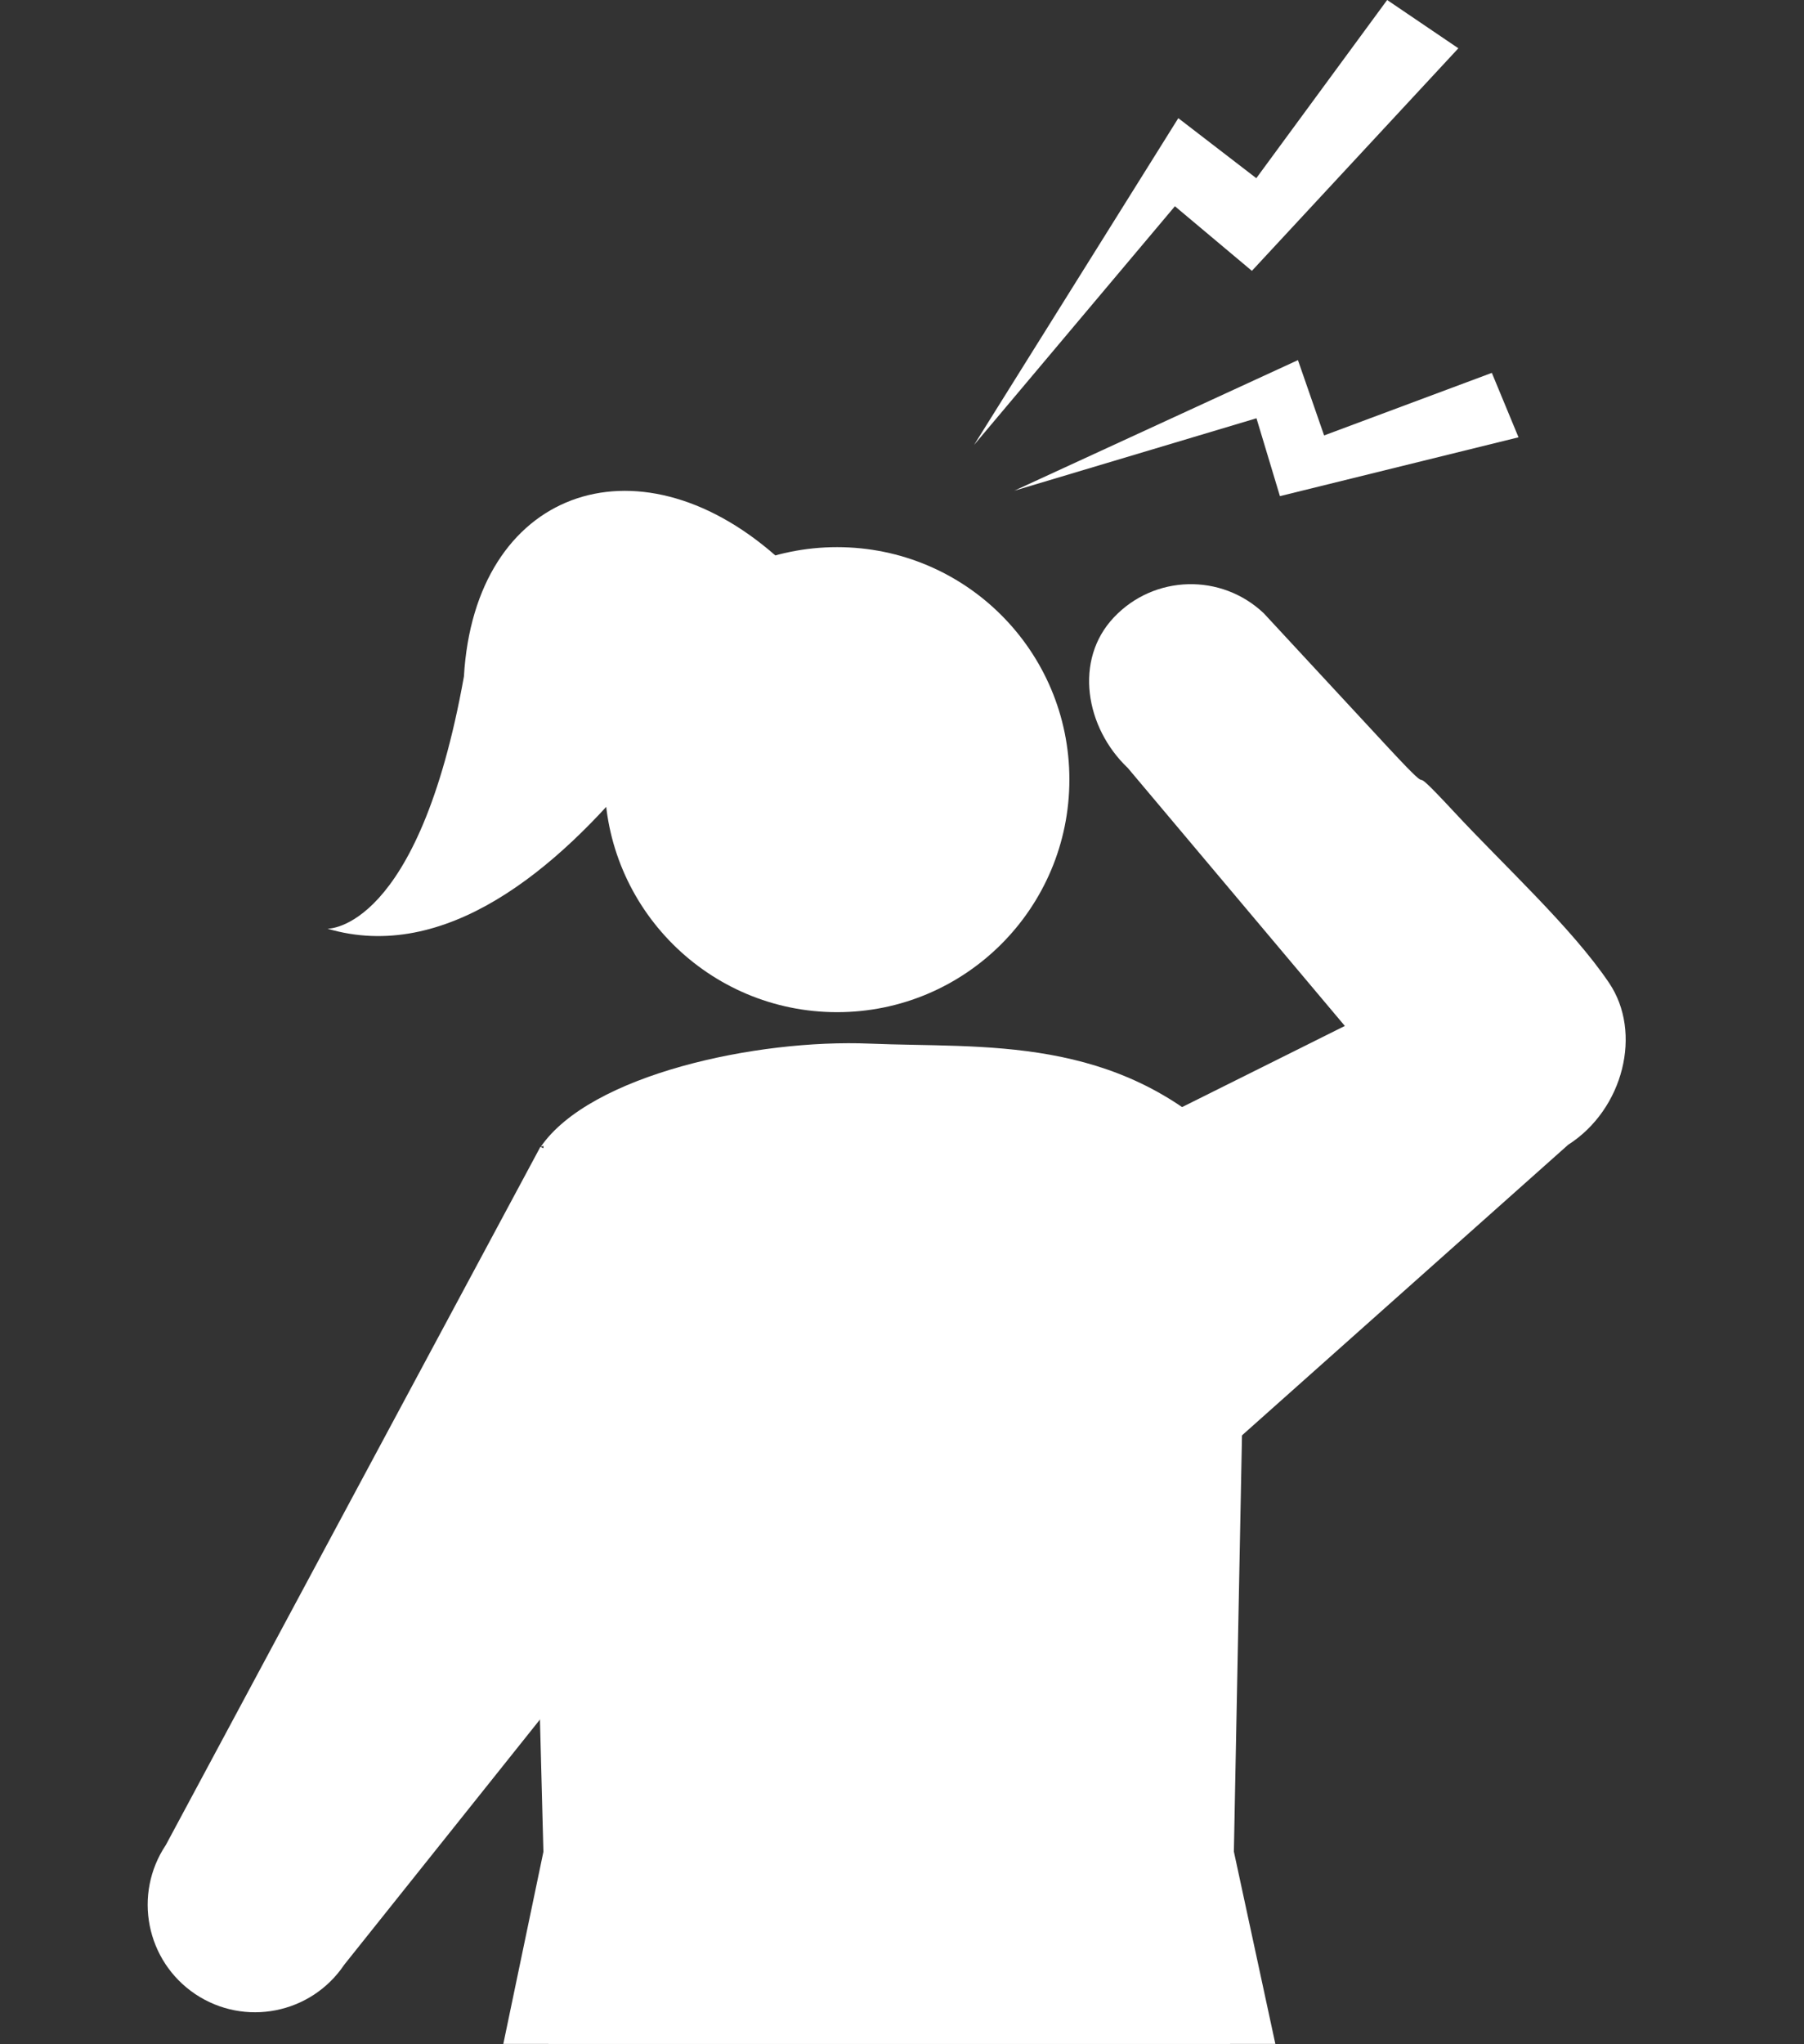
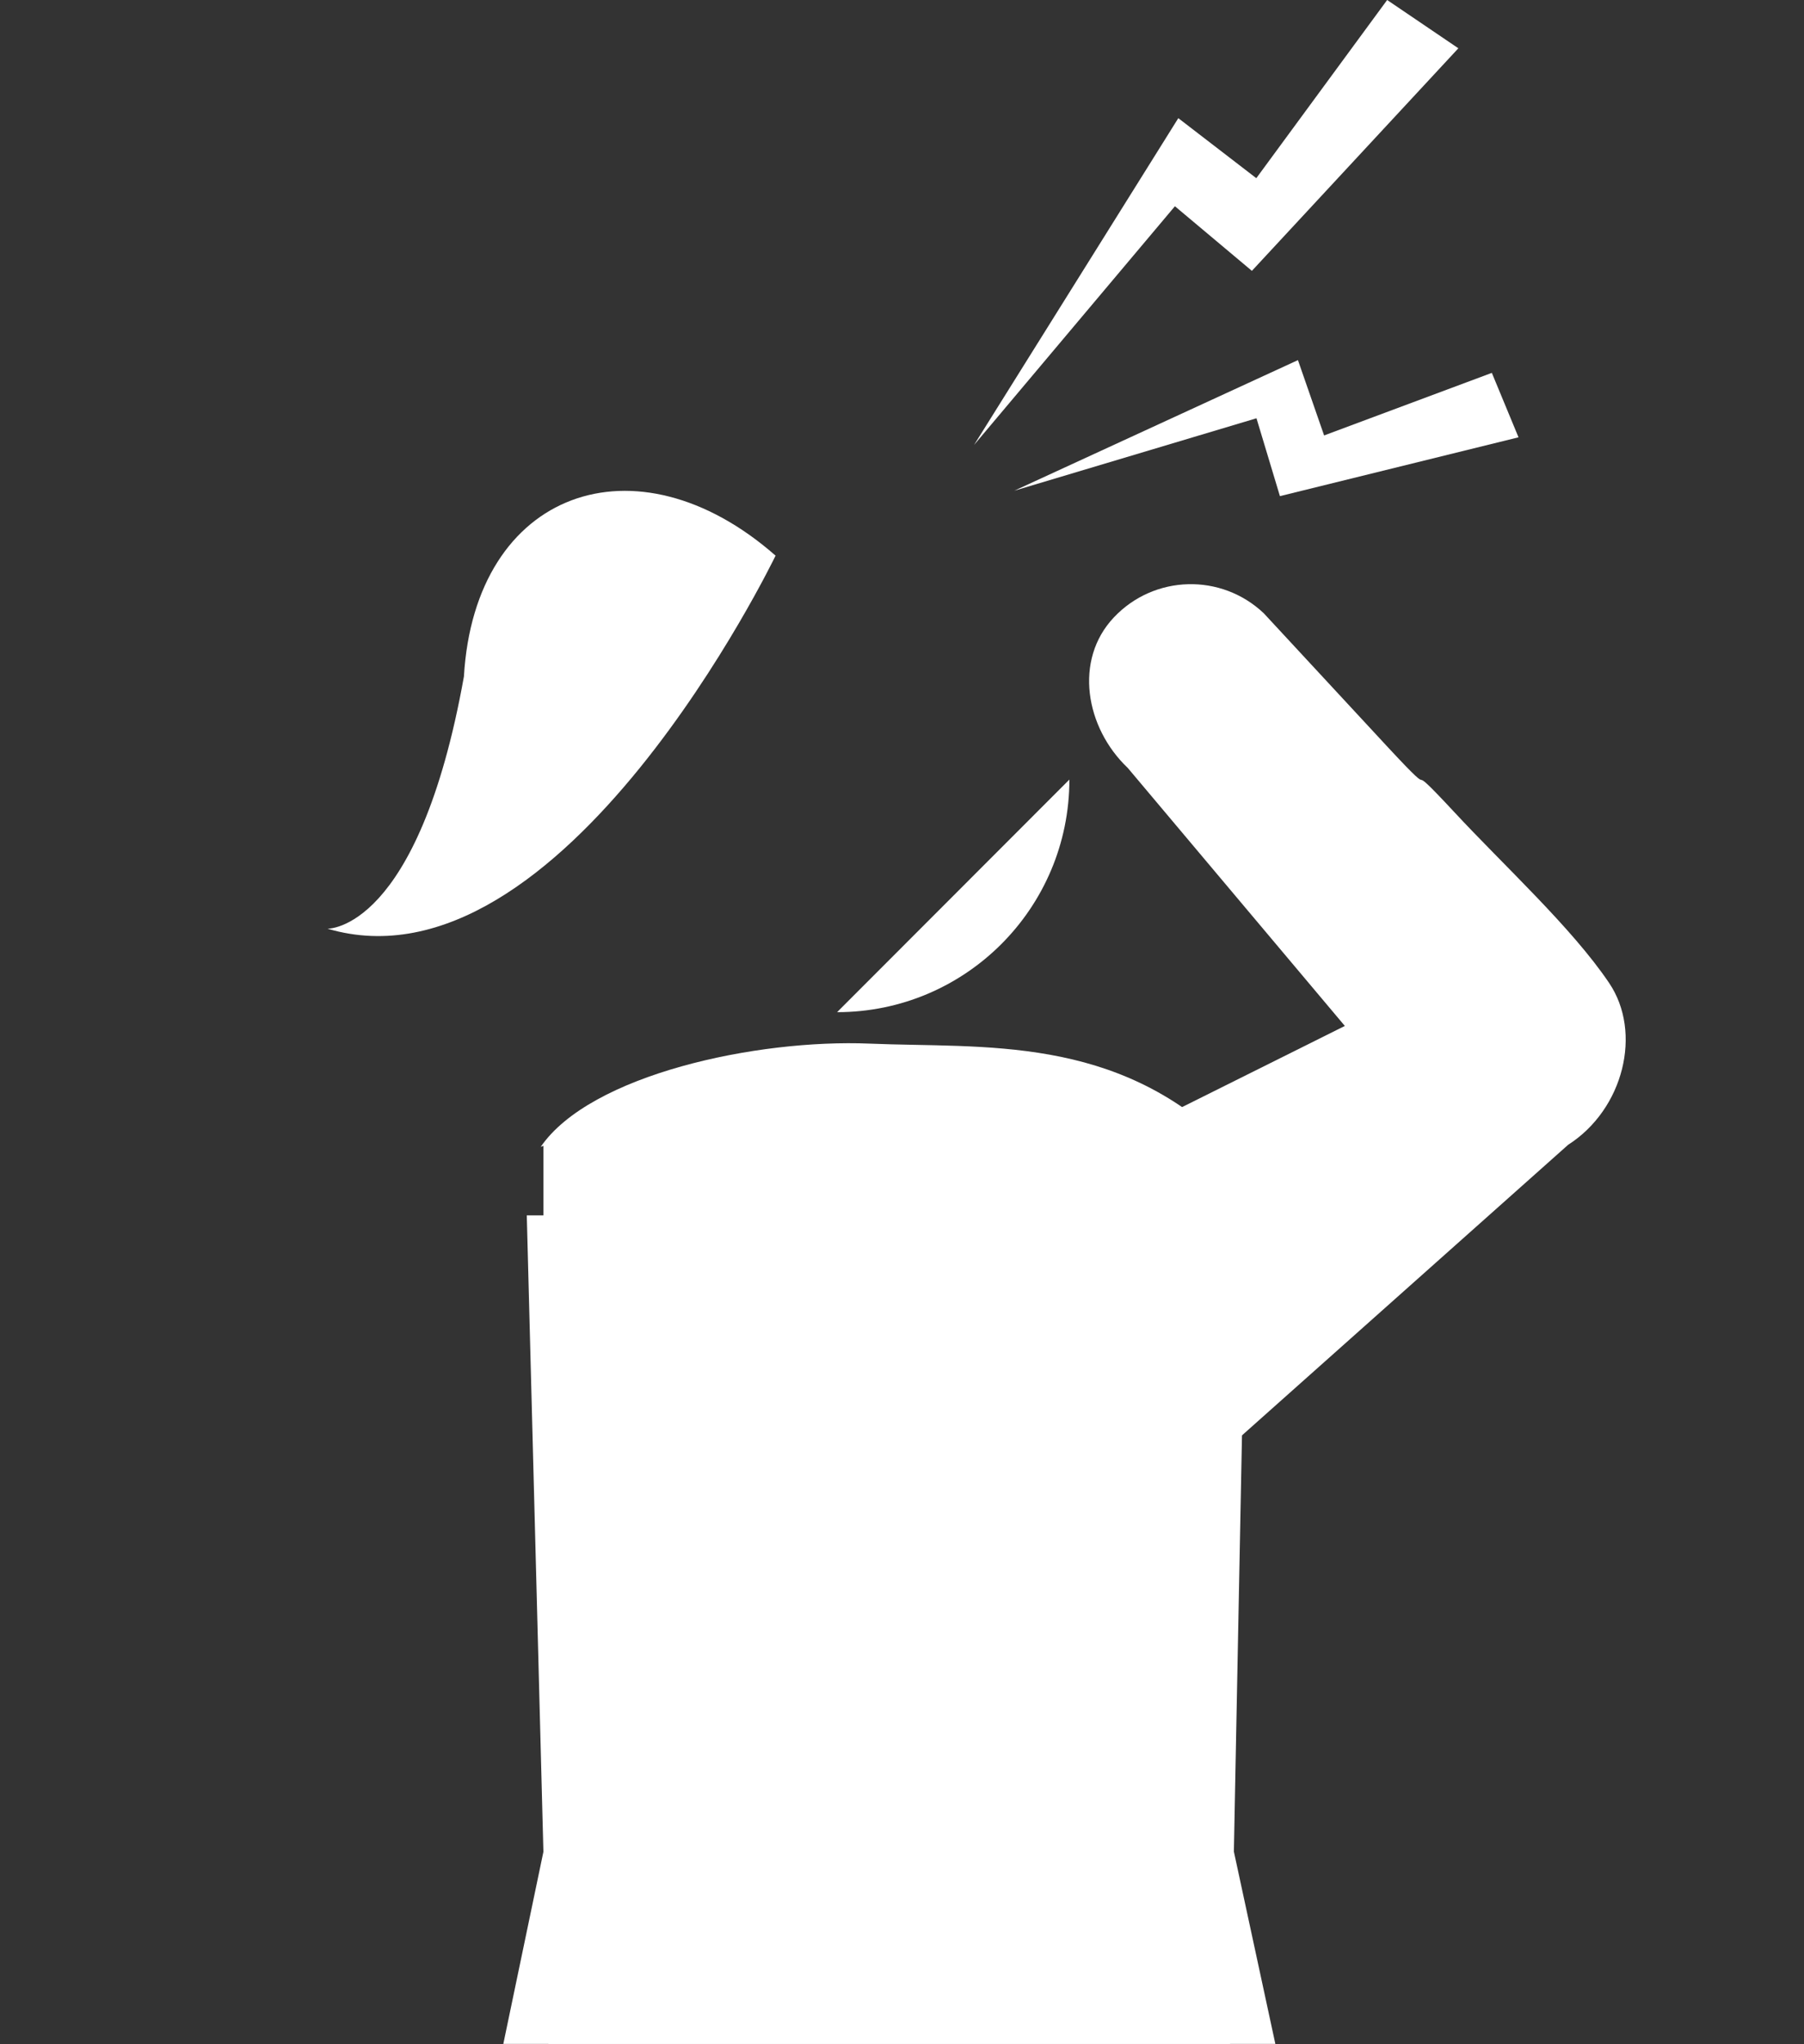
<svg xmlns="http://www.w3.org/2000/svg" id="Layer_2" data-name="Layer 2" viewBox="0 0 106.16 120.22">
  <rect x="0" y="0" width="106.16" height="120.22" fill="#333333" stroke="none" />
  <defs>
    <style>
      .cls-1 {
        fill: #fff;
      }

      .cls-2 {
        fill: none;
      }

      .cls-3 {
        clip-path: url(#clippath);
      }
    </style>
    <clipPath id="clippath">
      <rect class="cls-2" y="22.03" width="106.16" height="98.18" />
    </clipPath>
  </defs>
  <g id="_デザイン" data-name="デザイン">
    <g>
      <g>
        <polygon class="cls-1" points="57.32 26.17 69.34 6.95 73.93 10.48 81.63 0 85.82 2.84 73.67 15.93 69.14 12.13 57.32 26.17" />
        <polygon class="cls-1" points="59.69 28.86 76.38 21.18 77.92 25.61 87.79 21.93 89.36 25.72 75.32 29.18 73.94 24.6 59.69 28.86" />
      </g>
      <g class="cls-3">
        <g>
-           <path class="cls-1" d="M62.93,45.85c0,7.56-6.12,13.68-13.67,13.68s-13.68-6.12-13.68-13.68,6.12-13.67,13.68-13.67,13.67,6.12,13.67,13.67Z" />
+           <path class="cls-1" d="M62.93,45.85c0,7.56-6.12,13.68-13.67,13.68Z" />
          <path class="cls-1" d="M45.64,32.68s-12.55,26.02-26.37,21.94c0,0,5.34.18,8.03-14.83.64-10.96,10.14-14.31,18.34-7.11Z" />
          <g>
-             <path class="cls-1" d="M44.04,73.28l-2.01,15.01-21.77,27.26c-1.95,2.9-5.87,3.67-8.77,1.73-2.9-1.95-3.67-5.87-1.73-8.77l22.04-41.06,12.22,5.83Z" />
            <path class="cls-1" d="M92.28,67.33c3.27-2.09,4.38-6.61,2.41-9.52-2.2-3.26-6.19-6.9-9.15-10.09-3.35-3.6-.45-.1-3.8-3.7-2.46-2.65-4.91-5.3-7.37-7.95-2.5-2.37-6.45-2.27-8.82.24-2.37,2.5-1.68,6.49.82,8.86l12.77,15.17-20.27,10.1,6.49,20.86,26.92-23.97Z" />
            <path class="cls-1" d="M71.21,180.17c.01,4.04-3.24,7.32-7.27,7.33-4.03.01-7.31-3.23-7.32-7.28l-1.8-37.67-.94-22.28-1.53-.06-1.53.07-.84,22.3-1.52,37.67c.02,4.04-3.24,7.32-7.28,7.33-4.04.02-7.32-3.23-7.34-7.28l-1.35-51.79-1.49-57.03h42.34s-2.12,108.69-2.12,108.69Z" />
          </g>
          <polygon class="cls-1" points="31.98 108.9 72.61 108.9 79.06 138.79 25.74 138.79 31.98 108.9" />
          <path class="cls-1" d="M31.82,67.45c2.91-4.24,12.7-6.35,19.37-6.07s14.5-.55,21.12,6.01v8.23H31.98v-8.23" />
        </g>
      </g>
    </g>
  </g>
</svg>